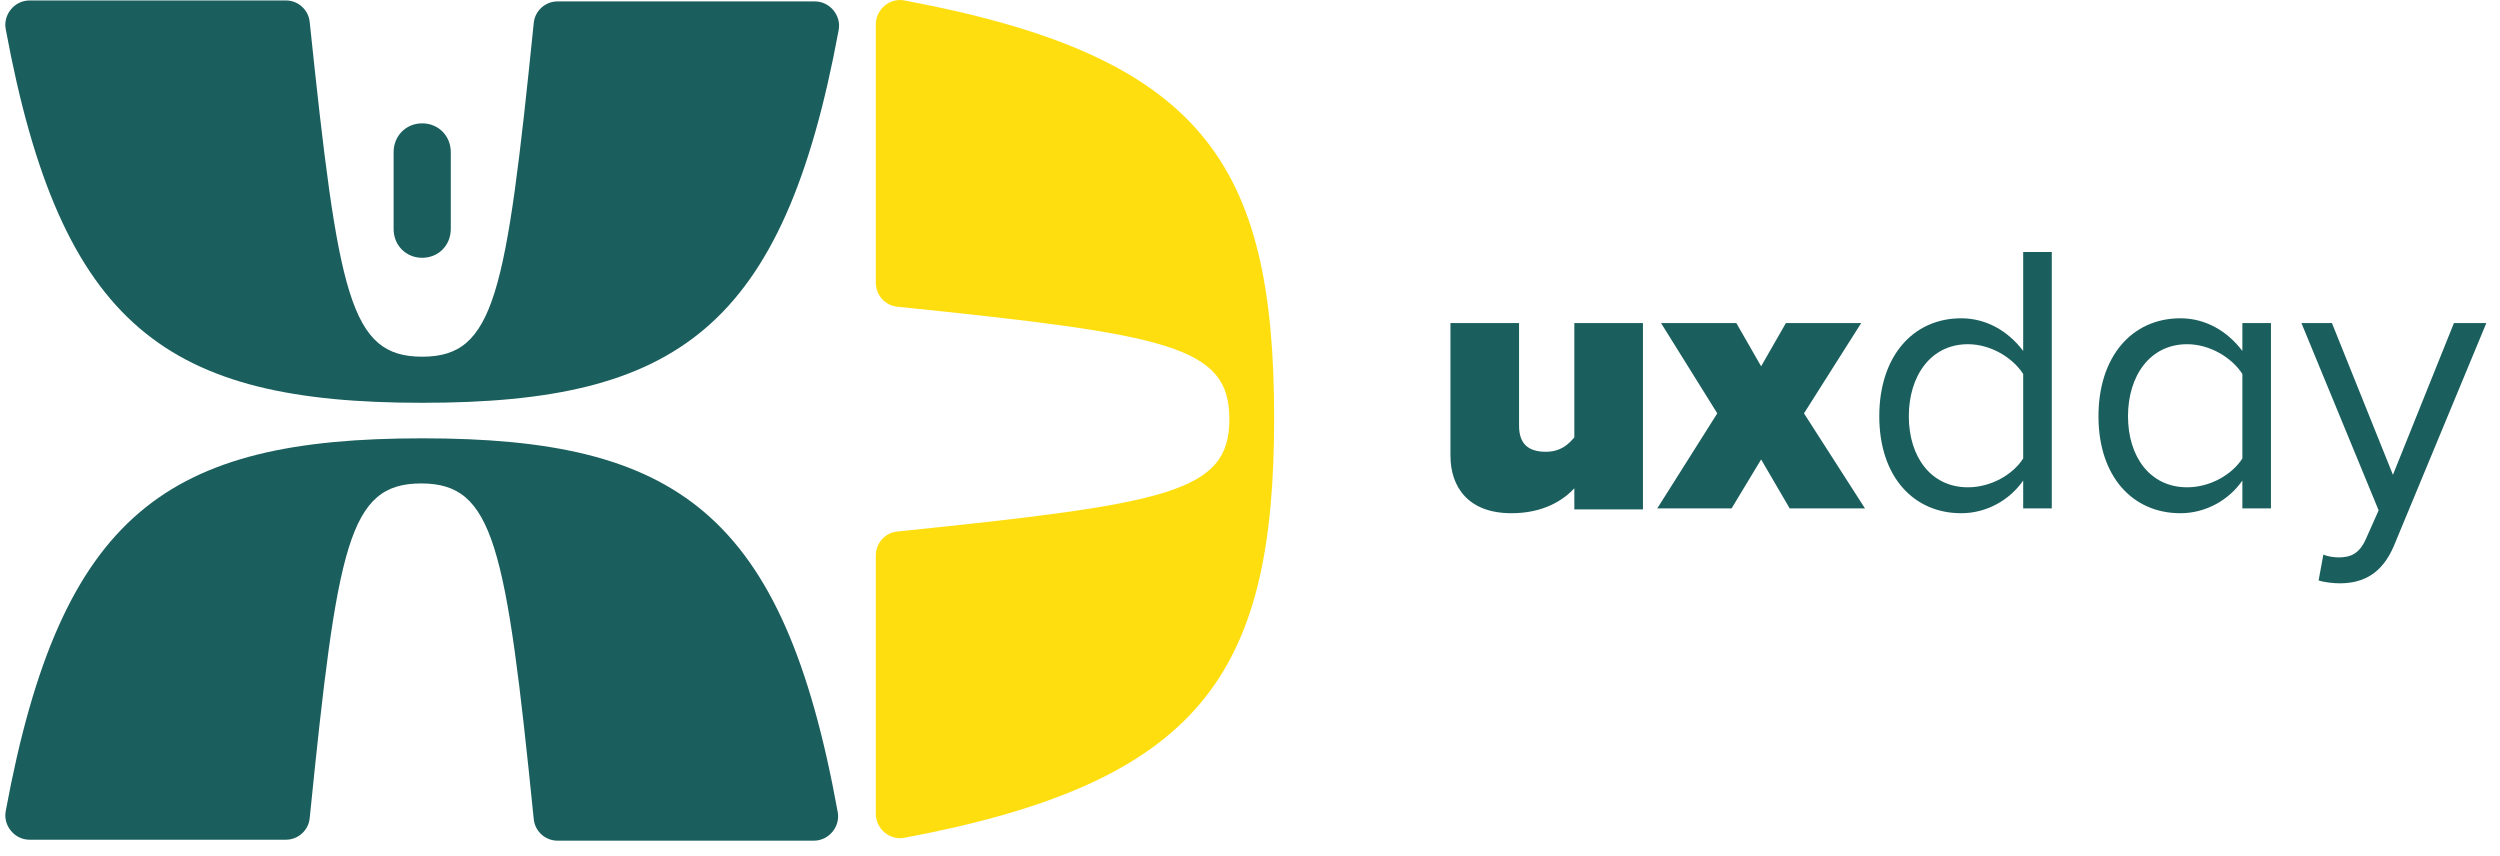
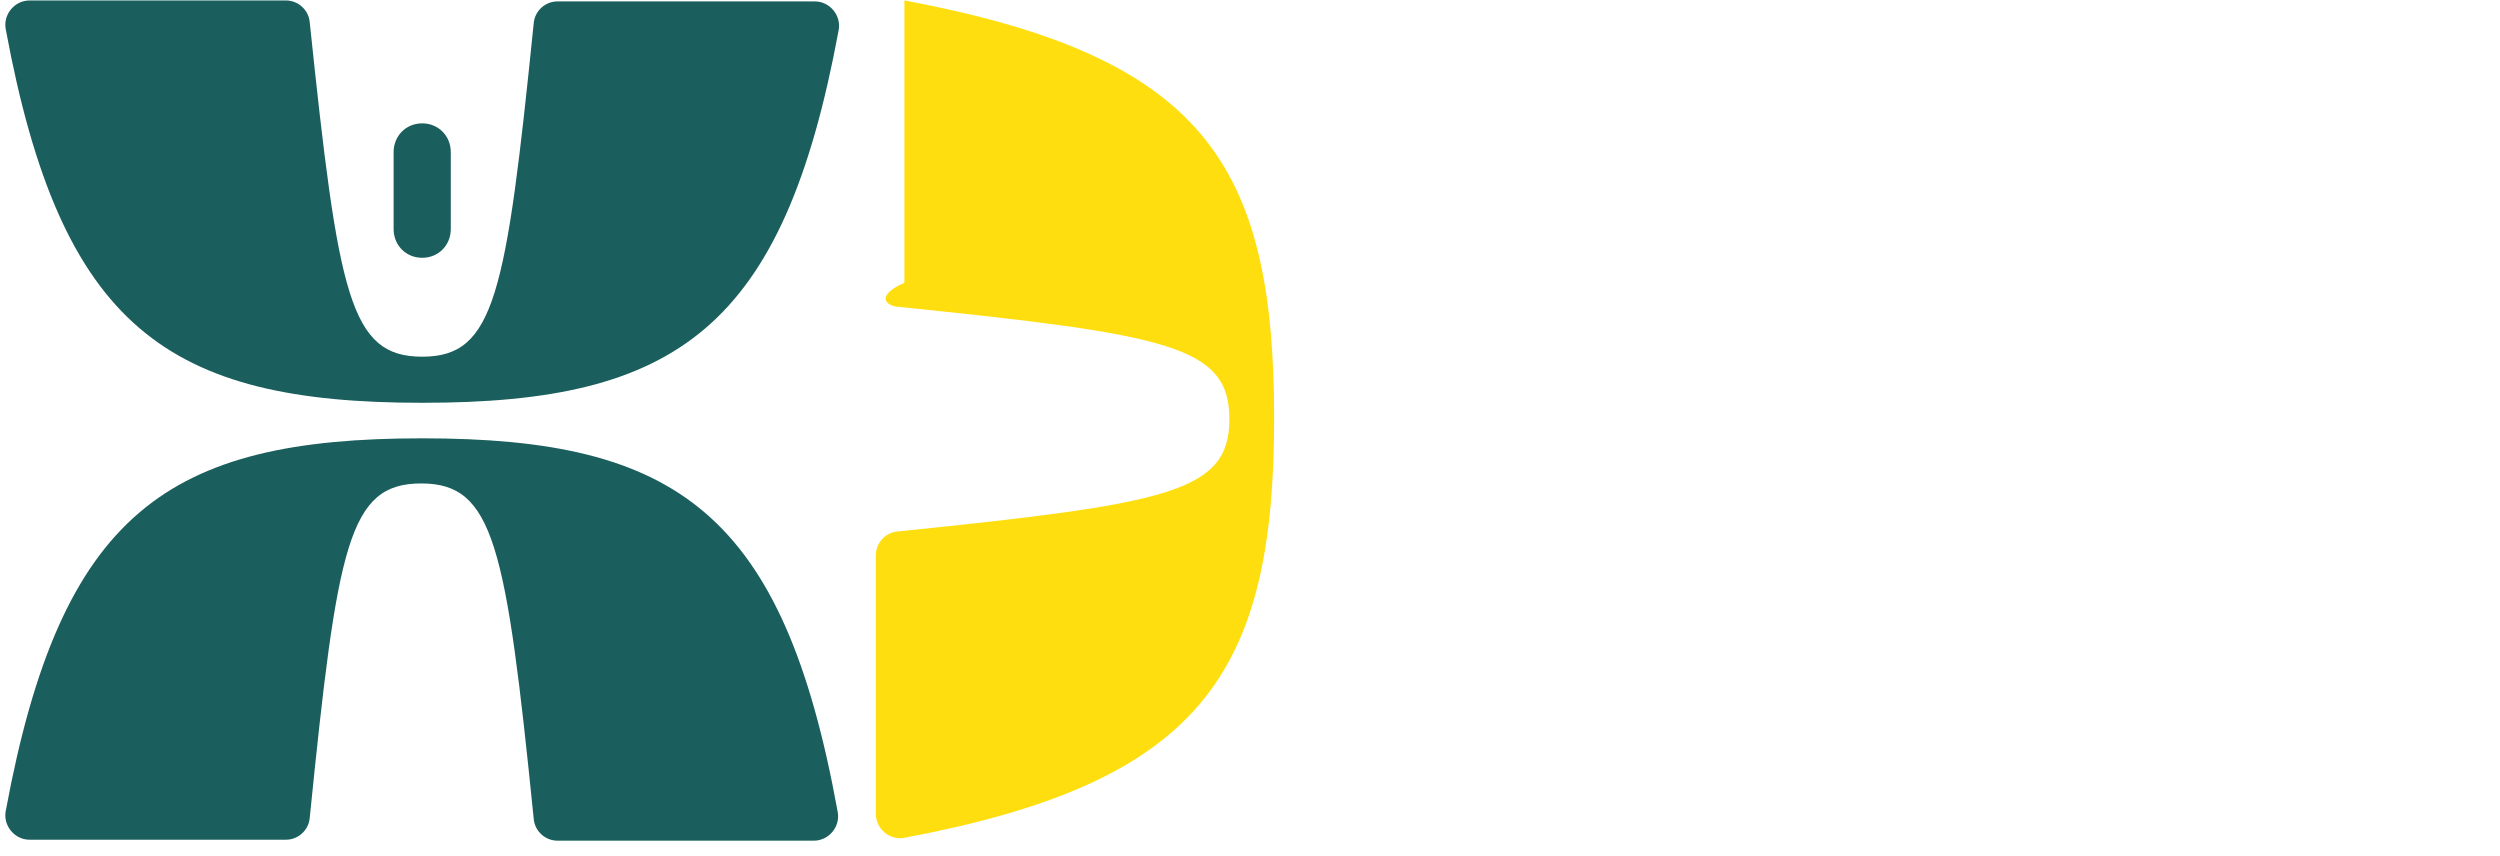
<svg xmlns="http://www.w3.org/2000/svg" width="149" height="51" viewBox="0 0 149 51" fill="none">
  <path d="M25.163 24.007C40.328 24.007 46.689 19.6 49.983 1.801C50.153 0.942 49.472 0.084 48.563 0.084H33.228C32.49 0.084 31.865 0.656 31.808 1.4C30.161 17.597 29.479 21.259 25.163 21.259C20.846 21.259 20.165 17.597 18.461 1.343C18.404 0.599 17.779 0.027 17.041 0.027H1.763C0.854 0.027 0.172 0.885 0.343 1.744C3.637 19.543 9.998 24.007 25.163 24.007ZM25.163 26.124C9.998 26.124 3.637 30.531 0.343 48.33C0.172 49.188 0.854 50.047 1.763 50.047H17.041C17.779 50.047 18.404 49.475 18.461 48.731C20.108 32.42 20.79 28.814 25.106 28.814C29.423 28.814 30.161 32.477 31.808 48.788C31.865 49.532 32.49 50.104 33.228 50.104H48.506C49.415 50.104 50.097 49.246 49.926 48.387C46.689 30.531 40.328 26.124 25.163 26.124ZM25.163 15.365C26.128 15.365 26.867 14.621 26.867 13.648V9.069C26.867 8.096 26.128 7.352 25.163 7.352C24.197 7.352 23.459 8.096 23.459 9.069V13.648C23.459 14.621 24.197 15.365 25.163 15.365Z" fill="#1A5F5D" />
-   <path d="M53.902 0.026C53.05 -0.145 52.198 0.542 52.198 1.457V16.852C52.198 17.596 52.766 18.226 53.505 18.283C69.692 19.943 73.27 20.63 73.27 24.979C73.27 29.329 69.692 30.016 53.505 31.675C52.766 31.733 52.198 32.362 52.198 33.106V48.501C52.198 49.417 53.05 50.104 53.902 49.932C71.566 46.613 75.939 40.203 75.939 24.922C75.939 9.641 71.623 3.346 53.902 0.026Z" fill="#FFDE10" />
-   <path d="M93.83 26.067C93.49 26.467 93.035 26.925 92.126 26.925C91.104 26.925 90.536 26.467 90.536 25.38V19.256H86.447V27.154C86.447 29.043 87.526 30.588 90.082 30.588C92.013 30.588 93.206 29.787 93.83 29.1V30.359H97.92V19.256H93.83V26.067ZM110.926 19.256H106.439L104.963 21.831L103.486 19.256H98.999L102.35 24.636L98.772 30.302H103.202L104.963 27.383L106.666 30.302H111.153L107.518 24.636L110.926 19.256ZM120.582 20.916C119.673 19.714 118.367 18.97 116.89 18.97C113.993 18.97 112.005 21.259 112.005 24.808C112.005 28.413 114.05 30.588 116.89 30.588C118.423 30.588 119.787 29.787 120.582 28.642V30.302H122.286V15.021H120.582V20.916ZM120.582 27.326C119.957 28.299 118.651 29.043 117.287 29.043C115.072 29.043 113.766 27.211 113.766 24.808C113.766 22.404 115.072 20.515 117.287 20.515C118.651 20.515 119.957 21.317 120.582 22.289V27.326ZM133.645 20.916C132.736 19.714 131.43 18.97 129.953 18.97C127.057 18.97 125.069 21.259 125.069 24.808C125.069 28.413 127.113 30.588 129.953 30.588C131.487 30.588 132.85 29.787 133.645 28.642V30.302H135.349V19.256H133.645V20.916ZM133.645 27.326C133.02 28.299 131.714 29.043 130.351 29.043C128.136 29.043 126.829 27.211 126.829 24.808C126.829 22.404 128.136 20.515 130.351 20.515C131.714 20.515 133.02 21.317 133.645 22.289V27.326ZM146.254 19.256L142.619 28.299L138.984 19.256H137.166L141.767 30.416L141.029 32.076C140.631 32.992 140.12 33.221 139.381 33.221C139.097 33.221 138.7 33.163 138.473 33.049L138.189 34.594C138.529 34.709 139.097 34.766 139.438 34.766C140.915 34.766 141.994 34.136 142.676 32.534L148.185 19.256H146.254Z" fill="#1A5F5D" />
+   <path d="M53.902 0.026V16.852C52.198 17.596 52.766 18.226 53.505 18.283C69.692 19.943 73.27 20.63 73.27 24.979C73.27 29.329 69.692 30.016 53.505 31.675C52.766 31.733 52.198 32.362 52.198 33.106V48.501C52.198 49.417 53.05 50.104 53.902 49.932C71.566 46.613 75.939 40.203 75.939 24.922C75.939 9.641 71.623 3.346 53.902 0.026Z" fill="#FFDE10" />
</svg>